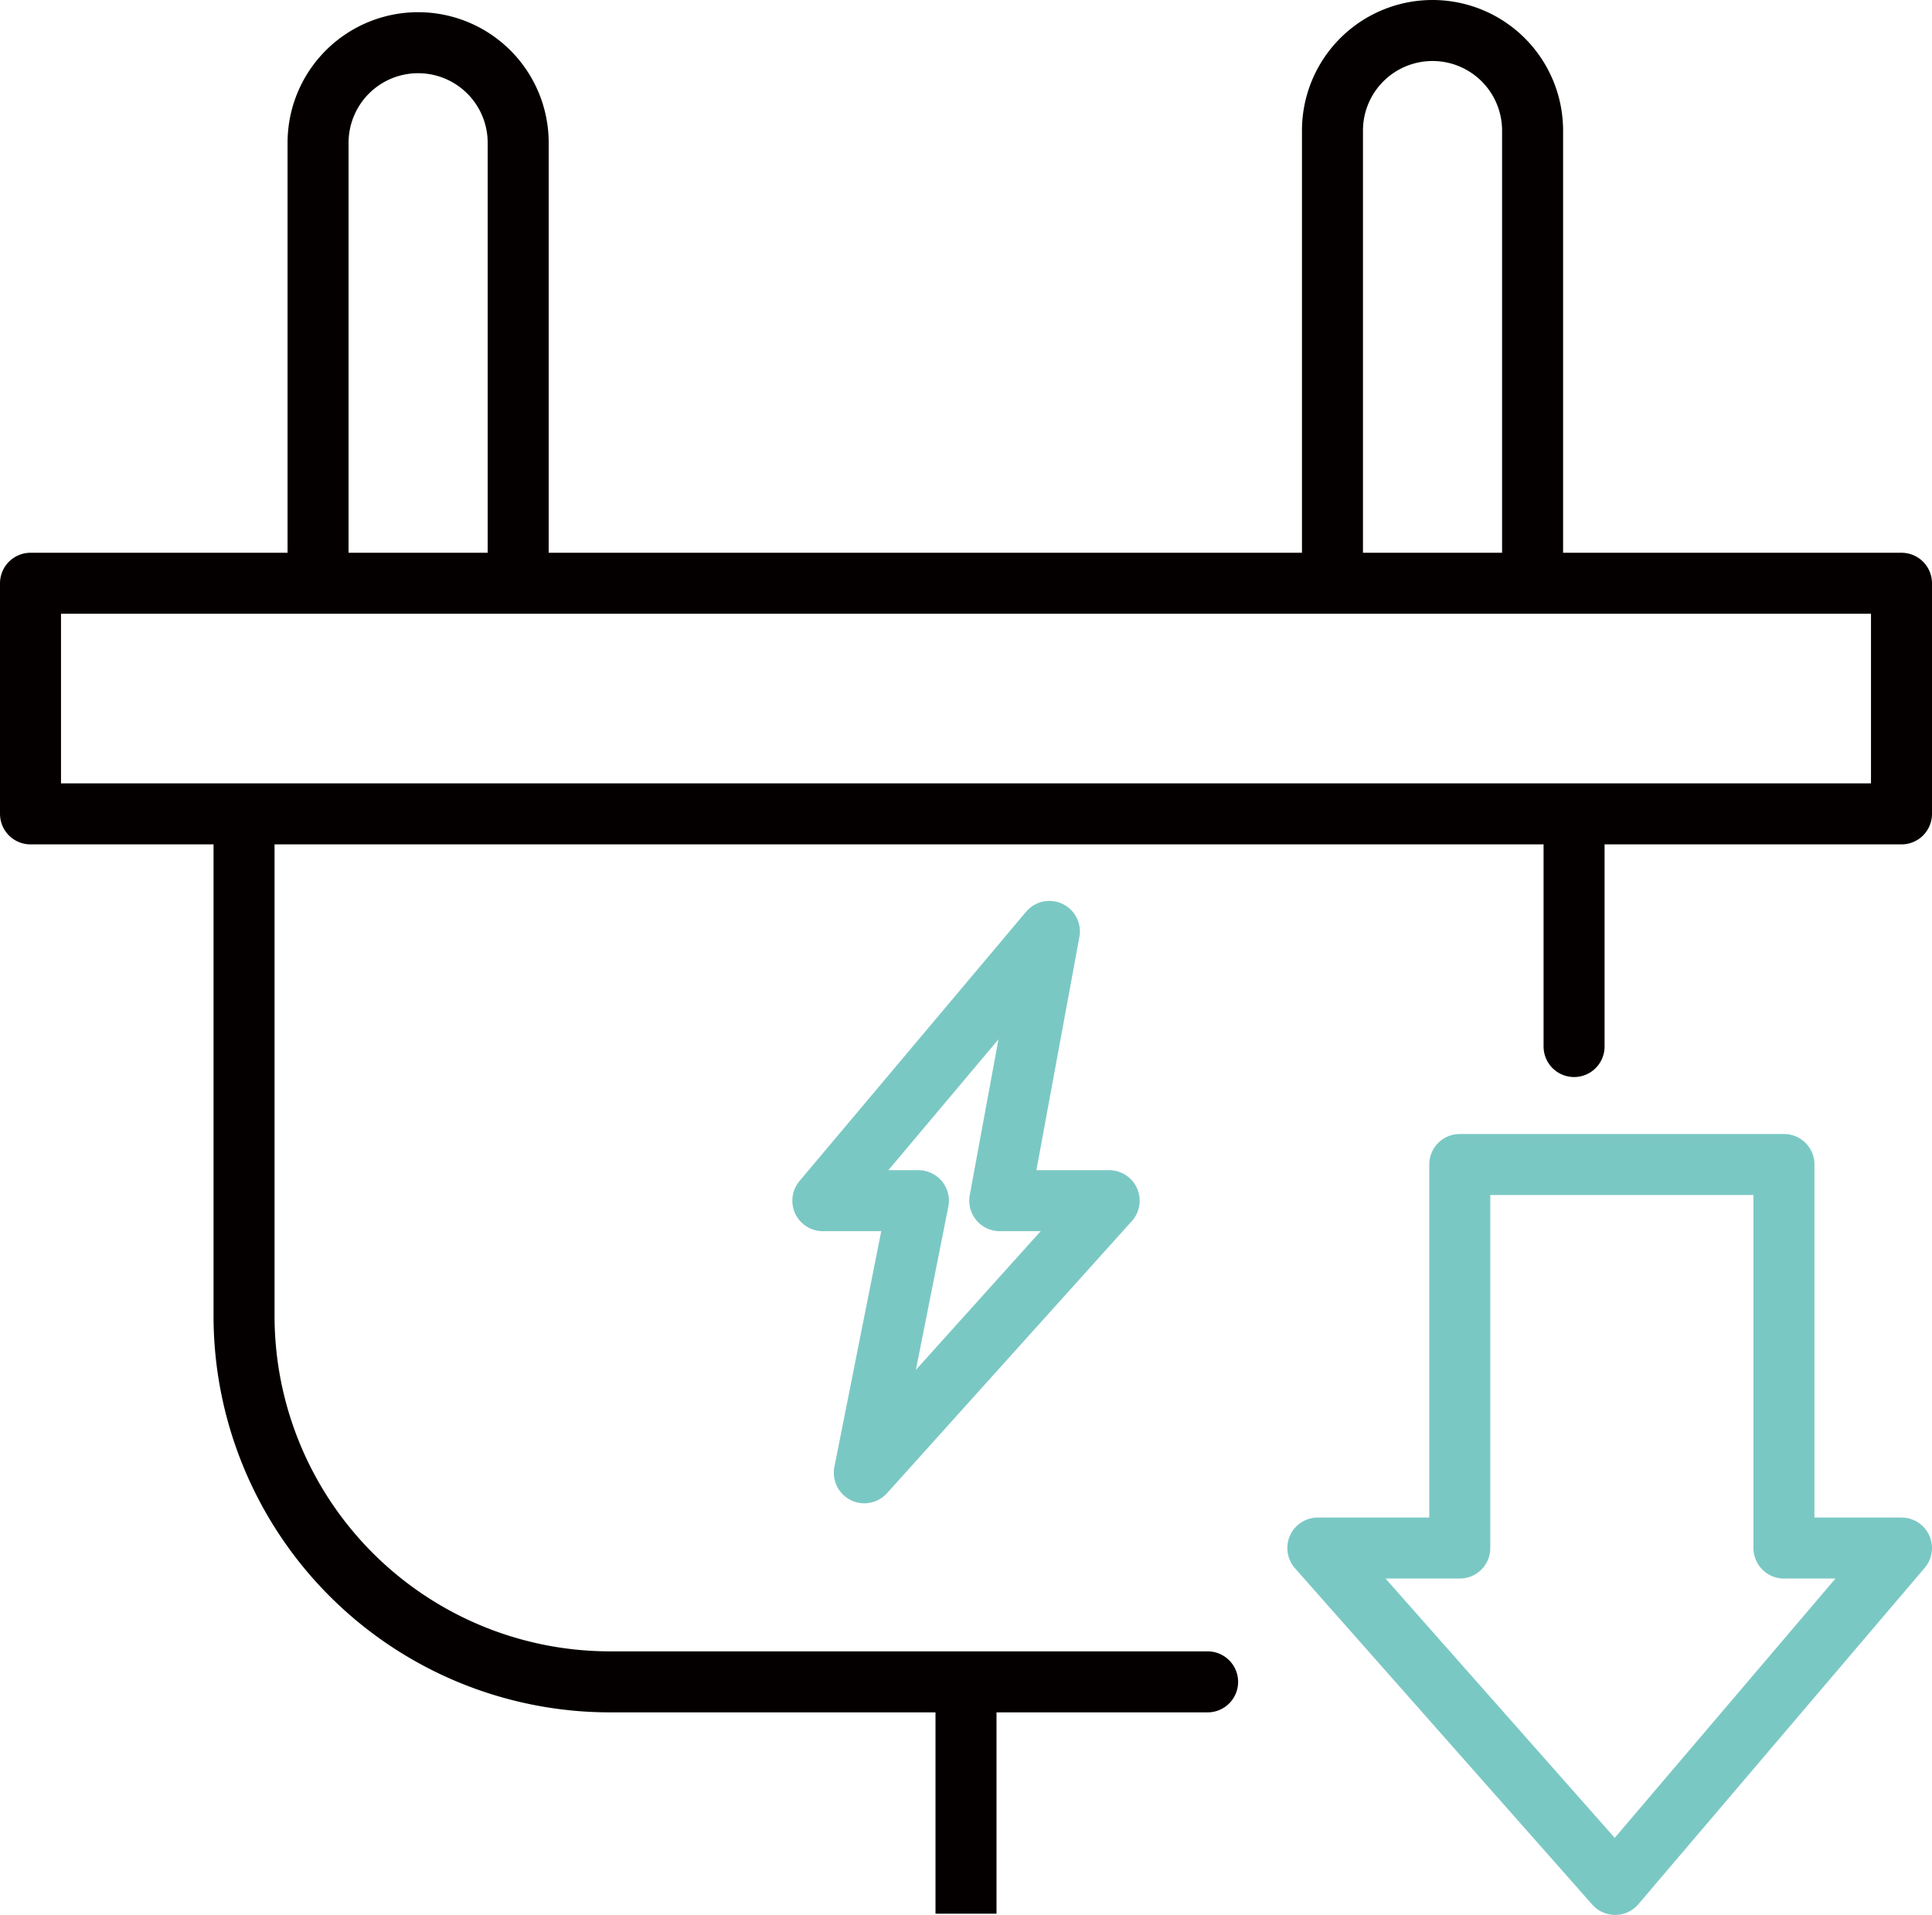
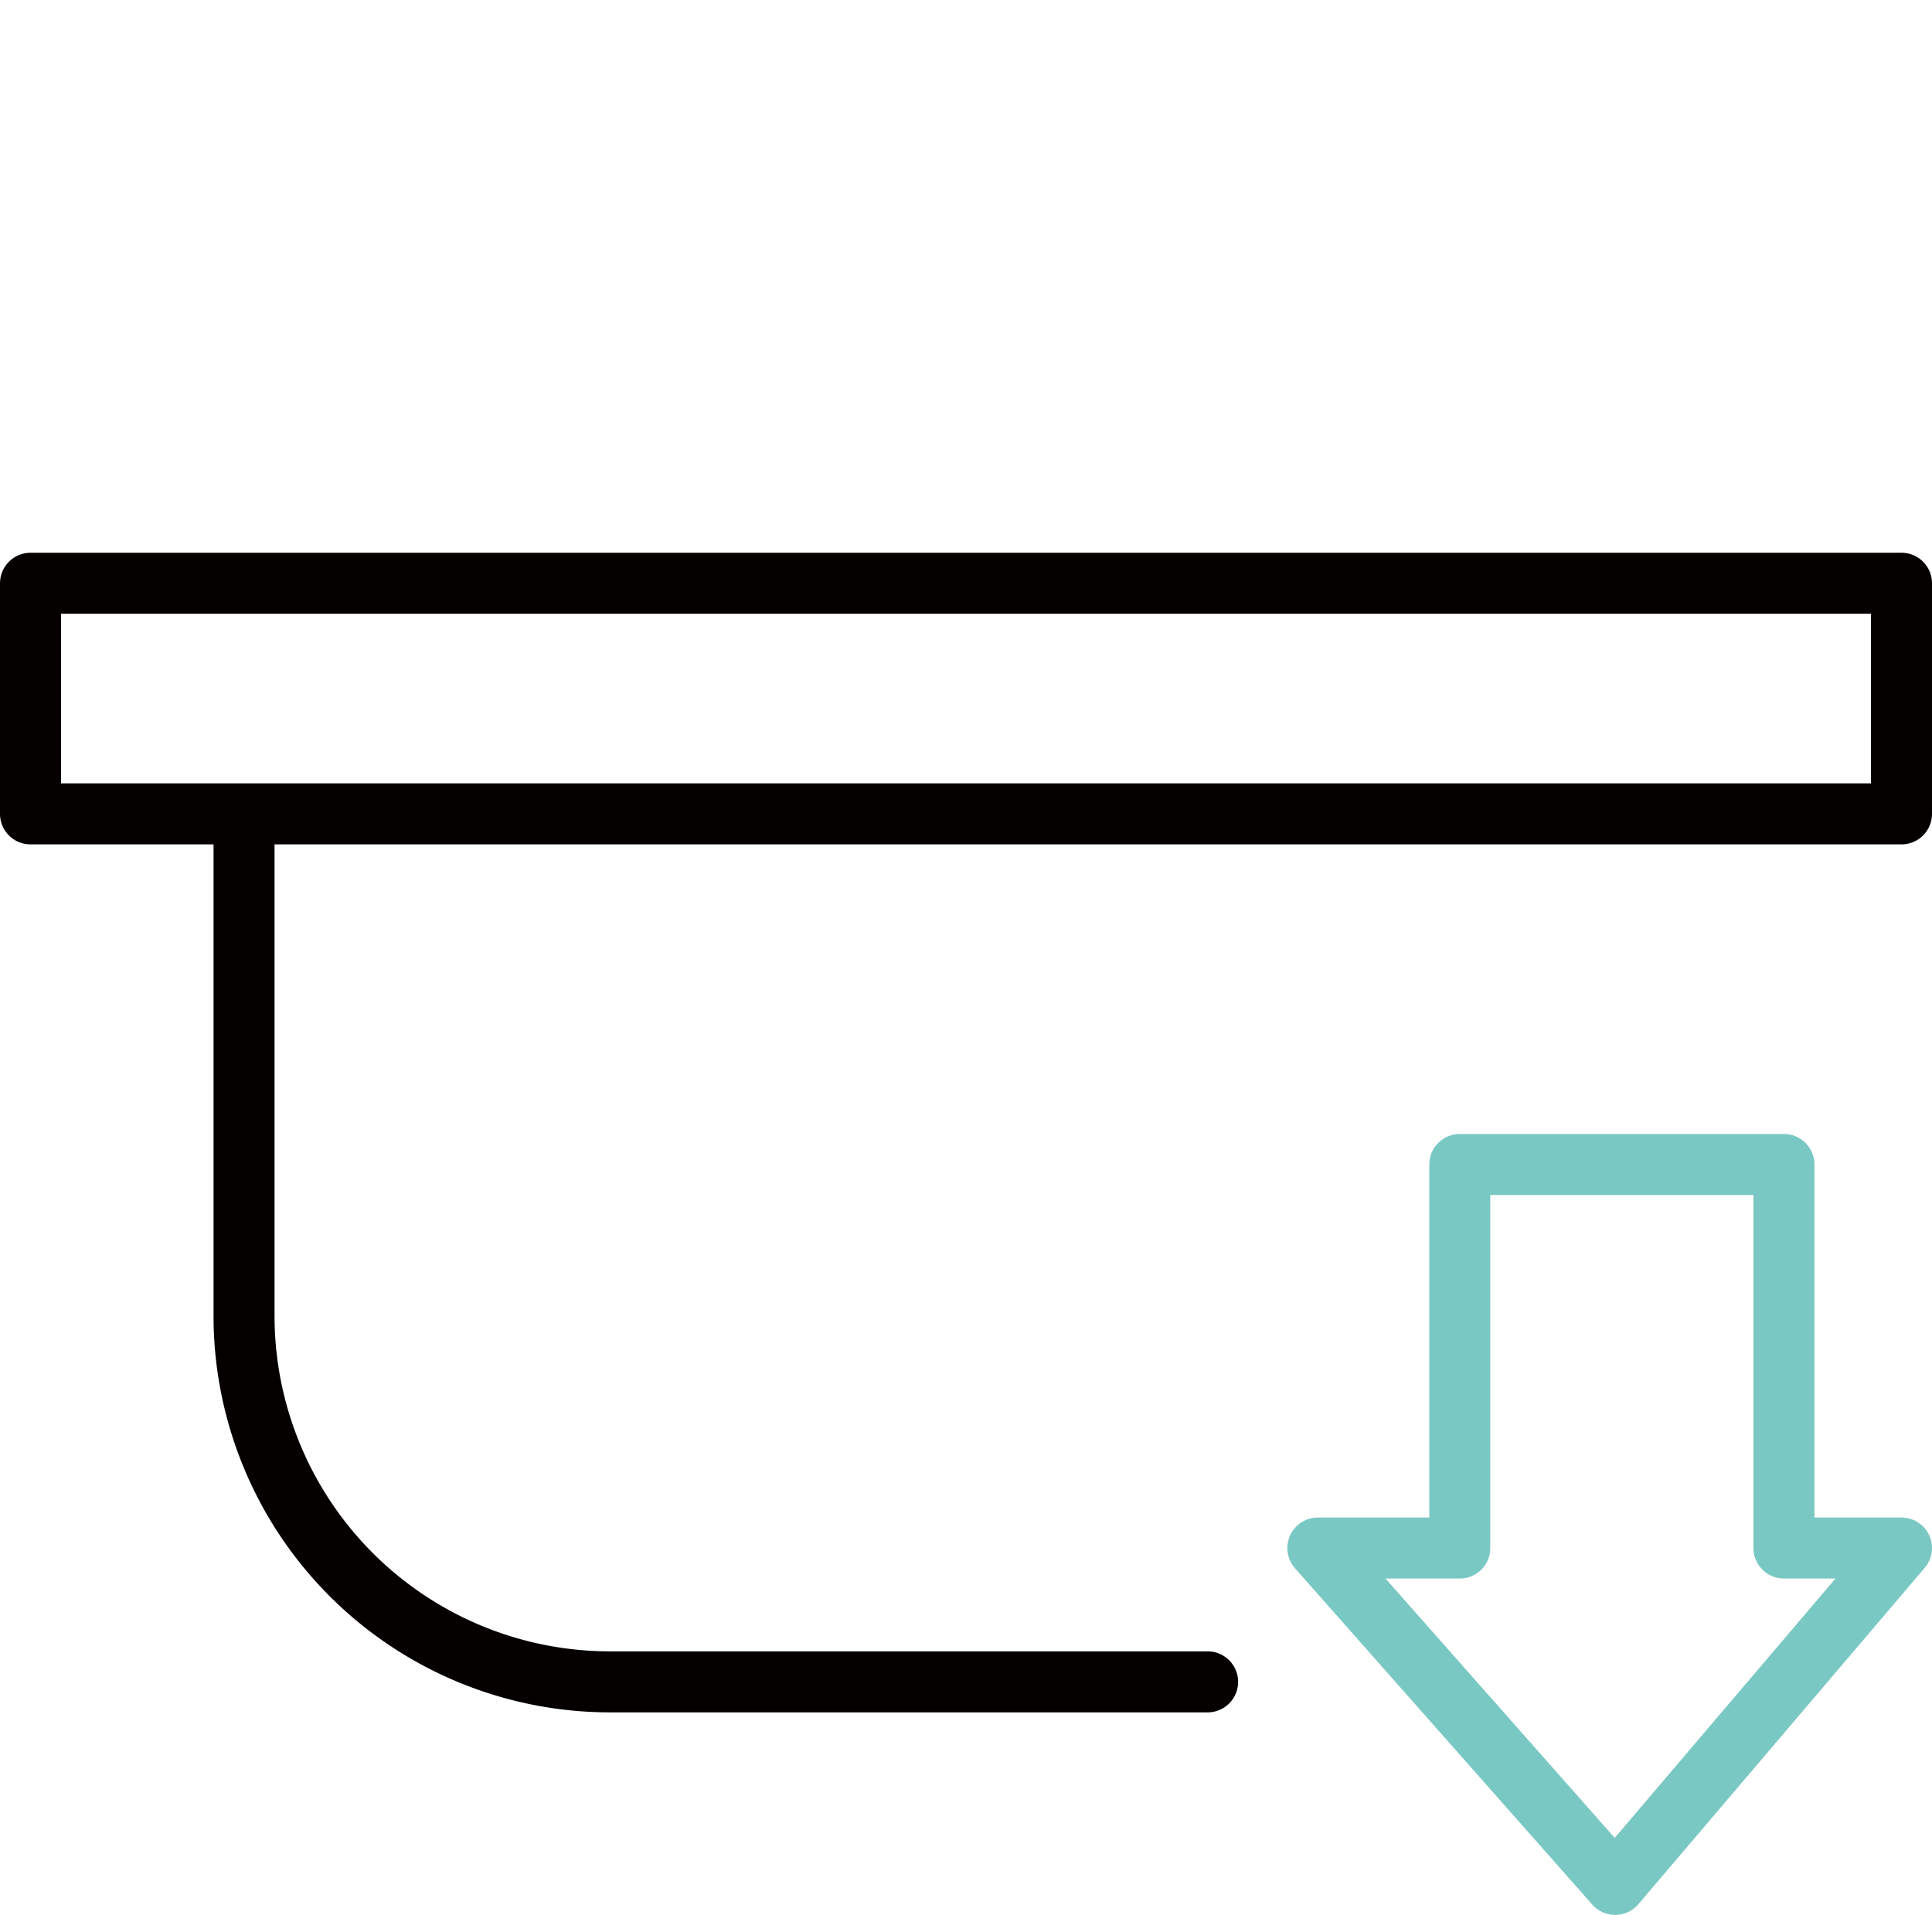
<svg xmlns="http://www.w3.org/2000/svg" viewBox="0 0 47.5 47.08">
  <defs>
    <style>.cls-1,.cls-2,.cls-3{fill:none;stroke-width:1.5px;}.cls-1,.cls-2{stroke:#040000;}.cls-1,.cls-3{stroke-linecap:round;stroke-linejoin:round;}.cls-2{stroke-miterlimit:10;}.cls-3{stroke:#7ac8c4;}</style>
  </defs>
  <g id="圖層_2" data-name="圖層 2">
    <g id="分離模式">
      <rect class="cls-1" x="0.75" y="14.34" width="46" height="5.67" />
-       <path class="cls-1" d="M7.82,13.89V3.51a2.46,2.46,0,0,1,2.46-2.46h0a2.46,2.46,0,0,1,2.46,2.46V13.89" />
-       <path class="cls-1" d="M32.76,13.59V3.21A2.46,2.46,0,0,1,35.22.75h0a2.46,2.46,0,0,1,2.46,2.46V13.59" />
      <path class="cls-1" d="M29.69,41.35H15a9,9,0,0,1-9-9V20.77" />
-       <line class="cls-1" x1="38.7" y1="20.77" x2="38.7" y2="25.73" />
-       <line class="cls-2" x1="23.75" y1="41.35" x2="23.75" y2="47.05" />
      <polygon class="cls-3" points="35.89 38.06 32.4 38.06 39.71 46.33 46.75 38.06 43.86 38.06 43.86 28.63 35.89 28.63 35.89 38.06" />
-       <polygon class="cls-3" points="25.8 22.9 20.23 29.52 22.58 29.52 21.25 36.21 27.27 29.52 24.58 29.52 25.8 22.9" />
    </g>
  </g>
</svg>